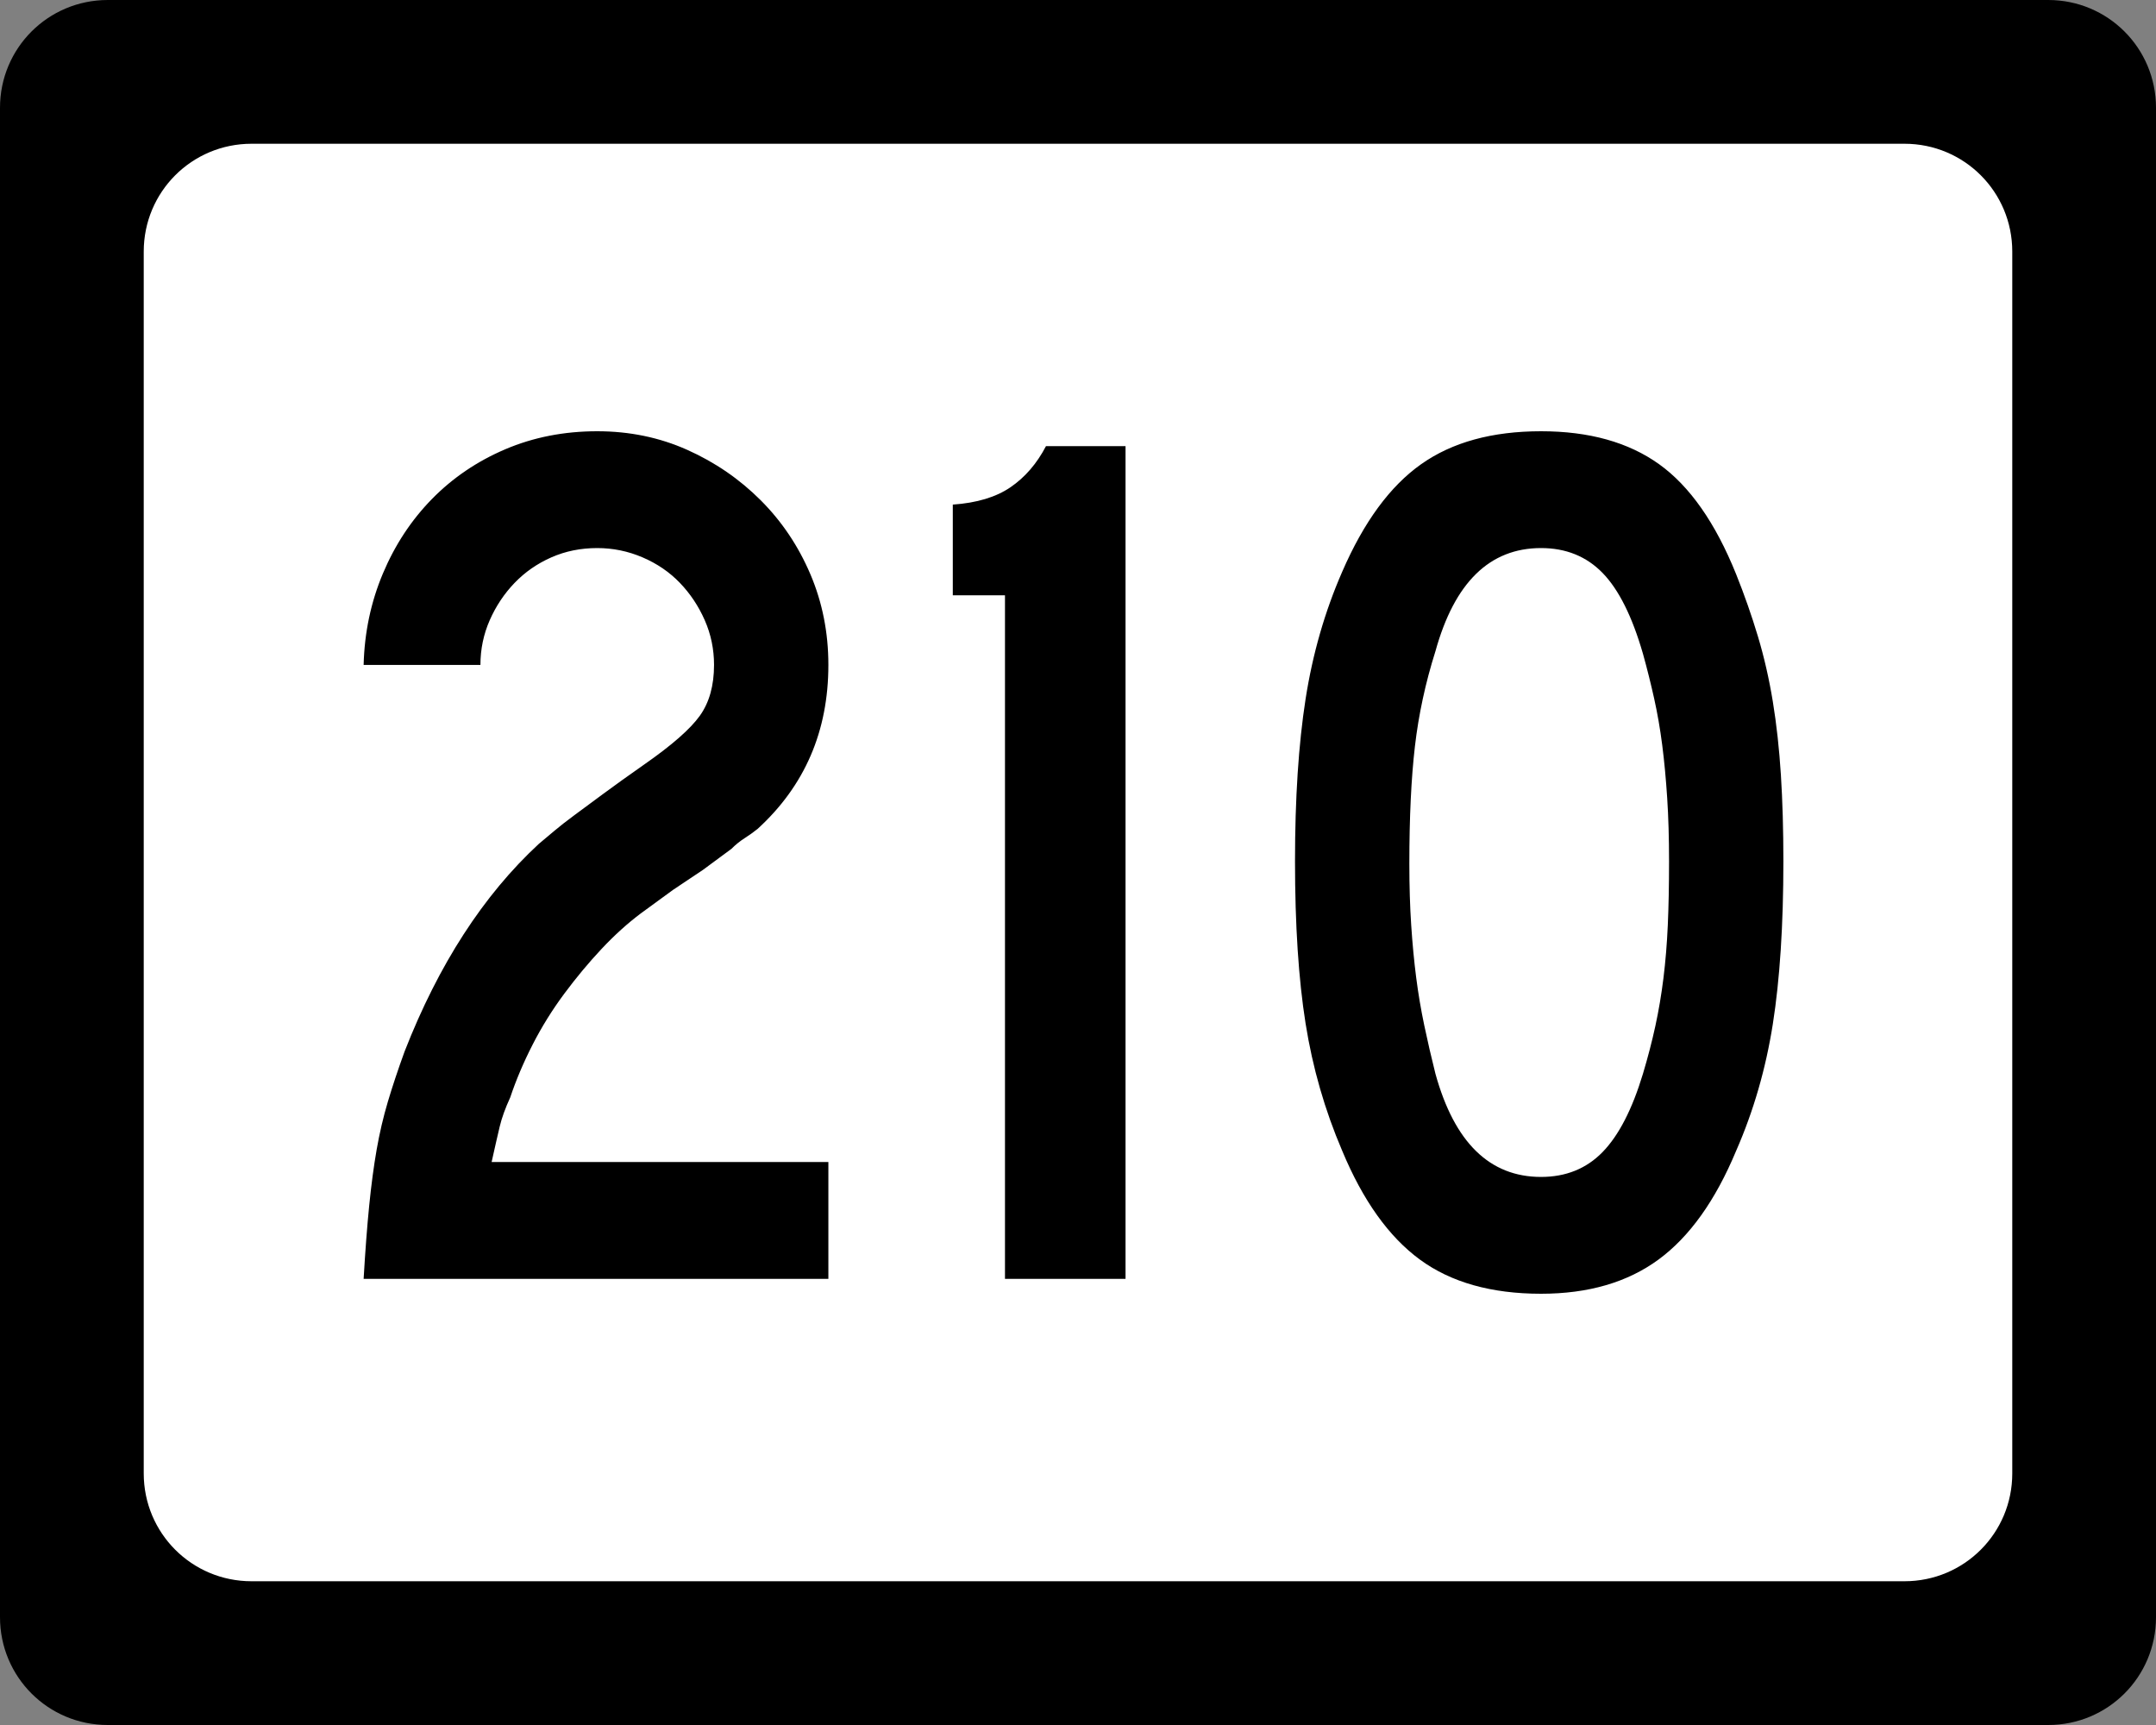
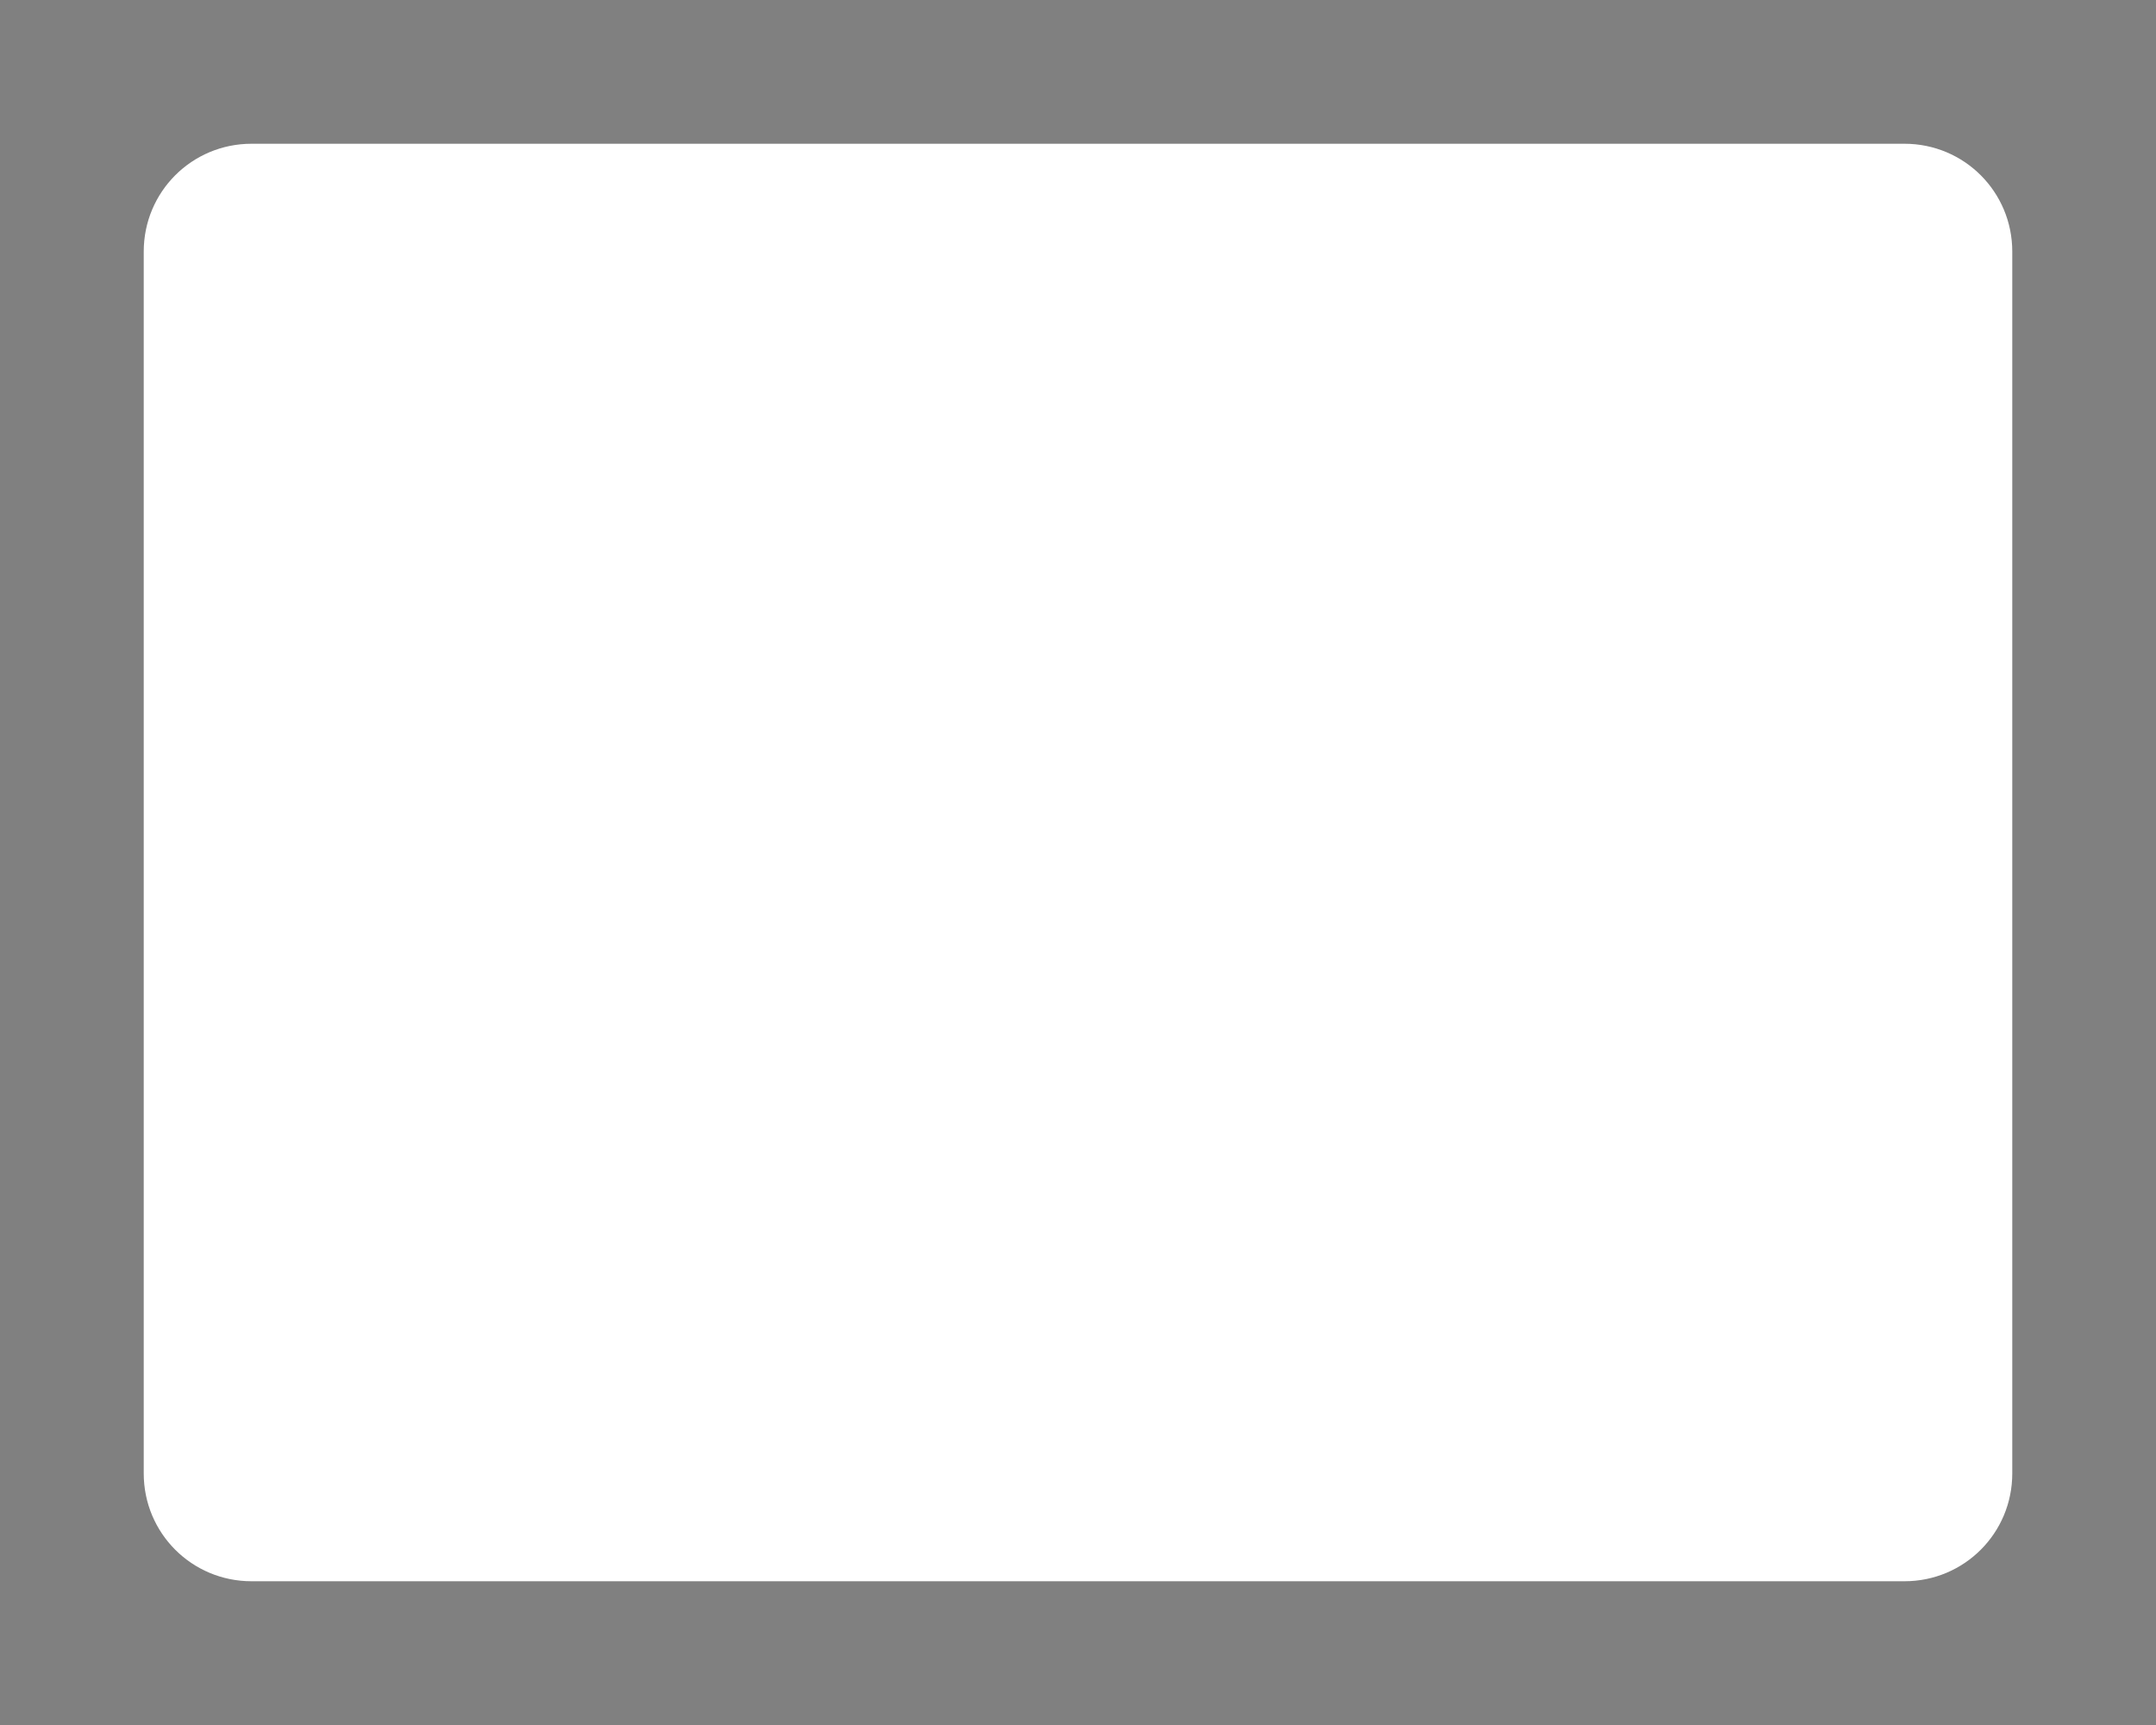
<svg xmlns="http://www.w3.org/2000/svg" version="1.0" width="750" height="600" id="svg2">
  <rect width="100%" height="100%" fill="#808080" stroke="none" />
  <defs id="defs4" />
  <g id="layer1">
    <g id="g1876">
-       <path d="M 37.5,-0 L 712.501,-0 C 733.276,-0 750.001,16.725 750.001,37.5 L 750.001,562.5 C 750.001,583.275 733.276,600 712.501,600 L 37.5,600 C 16.725,600 0,583.275 0,562.5 L 0,37.5 C 0,16.725 16.725,-0 37.5,-0 z " style="fill:black;fill-opacity:1;stroke:none" id="rect5533" />
      <path d="M 87.5,50 L 662.501,50 C 683.276,50 700.001,66.725 700.001,87.5 L 700.001,512.5 C 700.001,533.275 683.276,550 662.501,550 L 87.5,550 C 66.725,550 50,533.275 50,512.5 L 50,87.5 C 50,66.725 66.725,50 87.5,50 z " style="fill:white;fill-opacity:1;stroke:none" id="rect5535" />
-       <path d="M 126.495,444.815 C 127.067,435.018 127.713,426.516 128.434,419.309 C 129.155,412.101 130.019,405.617 131.026,399.857 C 132.033,394.096 133.331,388.549 134.918,383.215 C 136.505,377.881 138.451,372.044 140.755,365.703 C 152.576,335.449 168.138,311.387 187.442,293.516 C 189.175,292.074 190.978,290.561 192.851,288.978 C 194.724,287.395 197.028,285.594 199.763,283.576 C 202.499,281.557 205.812,279.108 209.704,276.228 C 213.595,273.348 218.421,269.889 224.182,265.852 C 233.698,259.221 240.111,253.601 243.423,248.993 C 246.734,244.385 248.389,238.479 248.389,231.276 C 248.389,225.797 247.31,220.608 245.151,215.709 C 242.991,210.811 240.111,206.488 236.51,202.741 C 232.908,198.995 228.586,196.04 223.542,193.876 C 218.498,191.713 213.237,190.631 207.758,190.631 C 201.997,190.631 196.668,191.713 191.769,193.876 C 186.87,196.04 182.618,198.995 179.012,202.741 C 175.407,206.488 172.524,210.811 170.365,215.709 C 168.206,220.608 167.126,225.797 167.126,231.276 L 126.495,231.276 C 126.776,220.036 129.008,209.445 133.19,199.503 C 137.372,189.561 143.064,180.913 150.267,173.561 C 157.47,166.209 165.97,160.444 175.767,156.266 C 185.564,152.089 196.228,150 207.758,150 C 218.997,150 229.445,152.161 239.102,156.484 C 248.759,160.806 257.261,166.642 264.609,173.989 C 271.957,181.338 277.719,189.912 281.897,199.714 C 286.074,209.516 288.163,220.036 288.163,231.276 C 288.163,254.327 279.949,273.345 263.521,288.331 C 262.078,289.484 260.565,290.563 258.983,291.57 C 257.399,292.577 255.887,293.802 254.445,295.244 L 244.498,302.592 L 234.129,309.518 L 222.889,317.723 C 218.281,321.18 213.743,325.287 209.275,330.045 C 204.807,334.803 200.485,339.992 196.307,345.611 C 192.13,351.231 188.456,357.139 185.285,363.335 C 182.115,369.531 179.518,375.654 177.495,381.705 C 175.772,385.451 174.549,388.837 173.828,391.863 C 173.107,394.888 172.17,398.995 171.018,404.184 L 288.163,404.184 L 288.163,444.815 L 126.495,444.815 z M 349.599,444.815 L 349.599,207.068 L 331.446,207.068 L 331.446,175.513 C 339.801,174.933 346.501,172.914 351.545,169.458 C 356.588,166.002 360.693,161.244 363.859,155.184 L 391.536,155.184 L 391.536,444.815 L 349.599,444.815 z M 620.379,299.571 C 620.378,321.76 619.154,340.636 616.705,356.198 C 614.255,371.76 610.001,386.458 603.941,400.292 C 596.738,417.583 587.735,430.19 576.931,438.114 C 566.126,446.038 552.51,450 536.081,450 C 518.791,450 504.741,446.038 493.933,438.114 C 483.124,430.19 474.118,417.583 466.916,400.292 C 460.865,386.168 456.615,371.397 454.165,355.98 C 451.716,340.563 450.491,321.76 450.491,299.571 C 450.491,277.672 451.716,258.869 454.165,243.162 C 456.615,227.455 460.865,212.684 466.916,198.85 C 474.409,181.56 483.559,169.095 494.368,161.457 C 505.177,153.819 519.081,150 536.081,150 C 552.791,150 566.478,153.819 577.142,161.457 C 587.805,169.095 596.738,181.85 603.941,199.72 C 606.826,206.924 609.35,214.126 611.514,221.329 C 613.677,228.532 615.407,236.096 616.705,244.019 C 618.002,251.944 618.938,260.446 619.514,269.526 C 620.09,278.607 620.378,288.622 620.379,299.571 L 620.379,299.571 z M 580.605,299.571 C 580.604,291.498 580.389,284.147 579.958,277.521 C 579.527,270.894 578.951,264.771 578.23,259.151 C 577.509,253.531 576.572,248.129 575.42,242.944 C 574.268,237.76 572.971,232.573 571.528,227.384 C 567.782,214.412 563.099,205.044 557.479,199.279 C 551.859,193.514 544.726,190.631 536.081,190.631 C 518.211,190.631 505.964,202.592 499.342,226.513 C 495.876,237.463 493.497,248.485 492.205,259.579 C 490.912,270.674 490.265,284.29 490.265,300.428 C 490.265,308.212 490.481,315.347 490.912,321.833 C 491.343,328.319 491.919,334.372 492.64,339.991 C 493.361,345.611 494.298,351.159 495.45,356.633 C 496.602,362.108 497.899,367.726 499.342,373.486 C 505.964,397.408 518.211,409.368 536.081,409.368 C 544.726,409.368 551.859,406.486 557.479,400.721 C 563.099,394.956 567.782,385.878 571.528,373.486 C 573.252,367.726 574.692,362.181 575.849,356.851 C 577.005,351.521 577.942,345.974 578.659,340.209 C 579.375,334.444 579.879,328.319 580.169,321.833 C 580.459,315.347 580.604,307.926 580.605,299.571 L 580.605,299.571 z " style="font-size:432.277px;font-style:normal;font-weight:normal;text-align:center;text-anchor:middle;fill:black;fill-opacity:1;stroke:none;stroke-width:1px;stroke-linecap:butt;stroke-linejoin:miter;stroke-opacity:1;font-family:Roadgeek 2005 Series C" id="text1873" />
    </g>
  </g>
</svg>